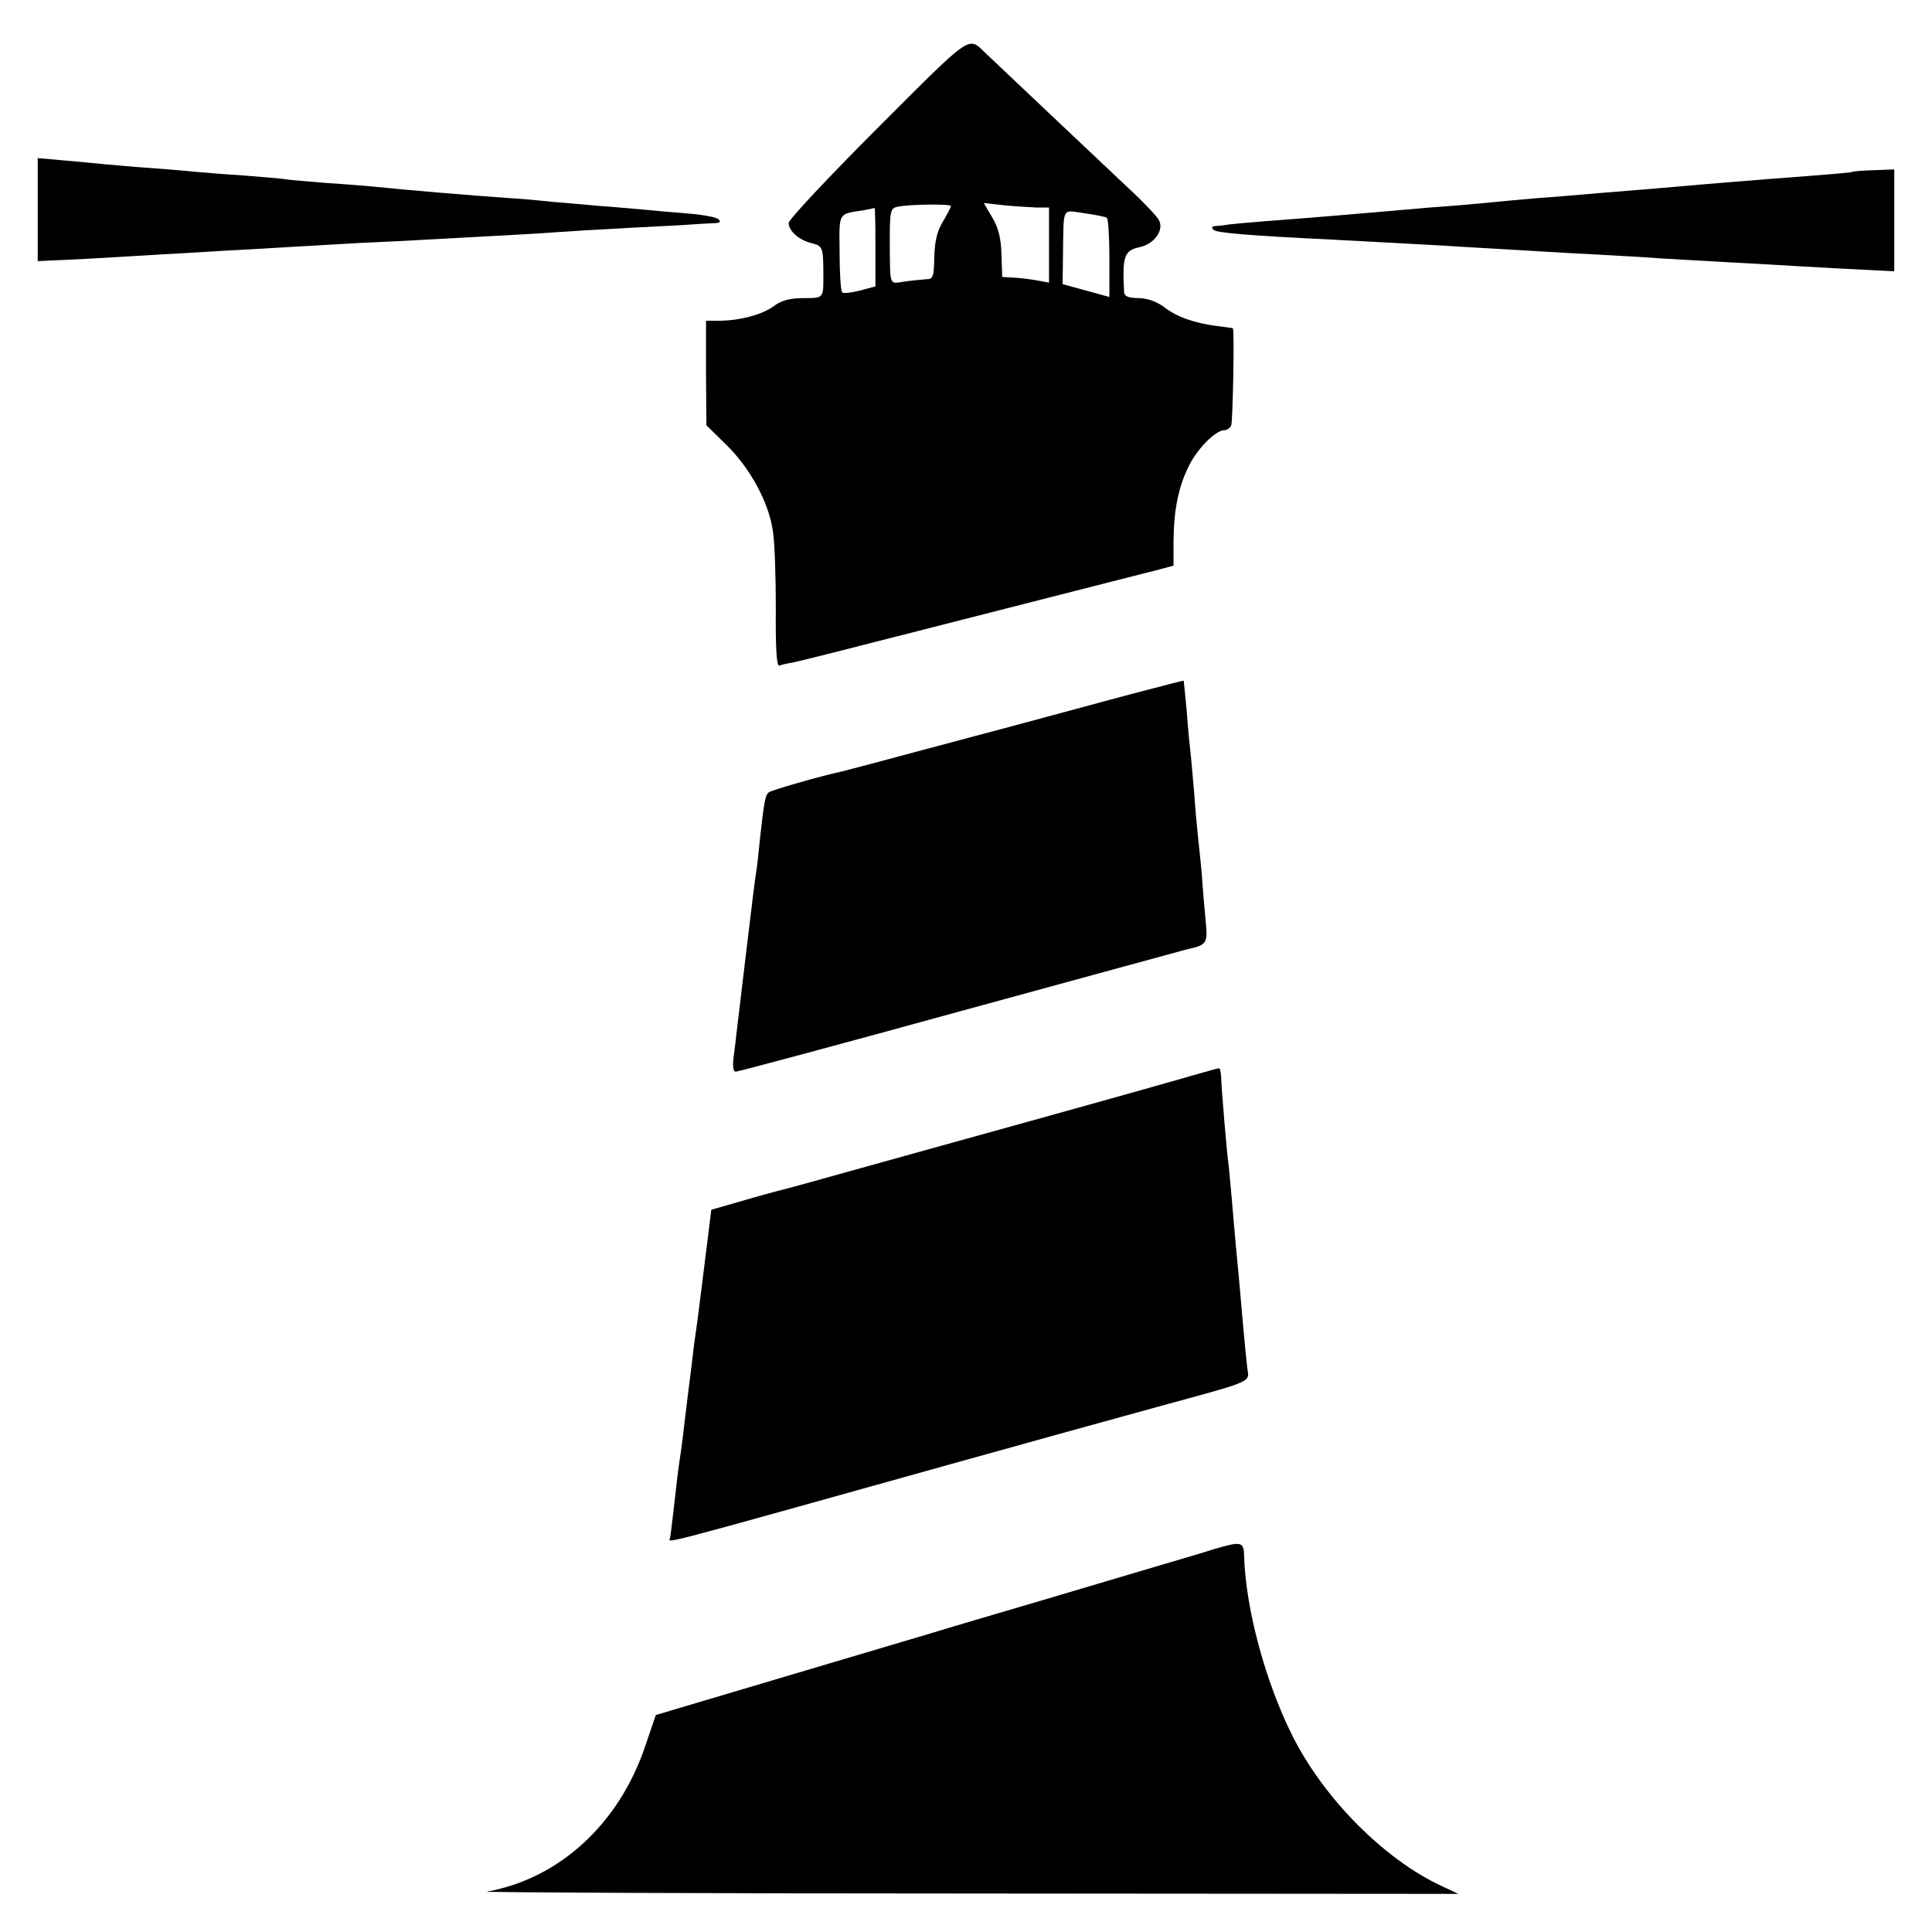
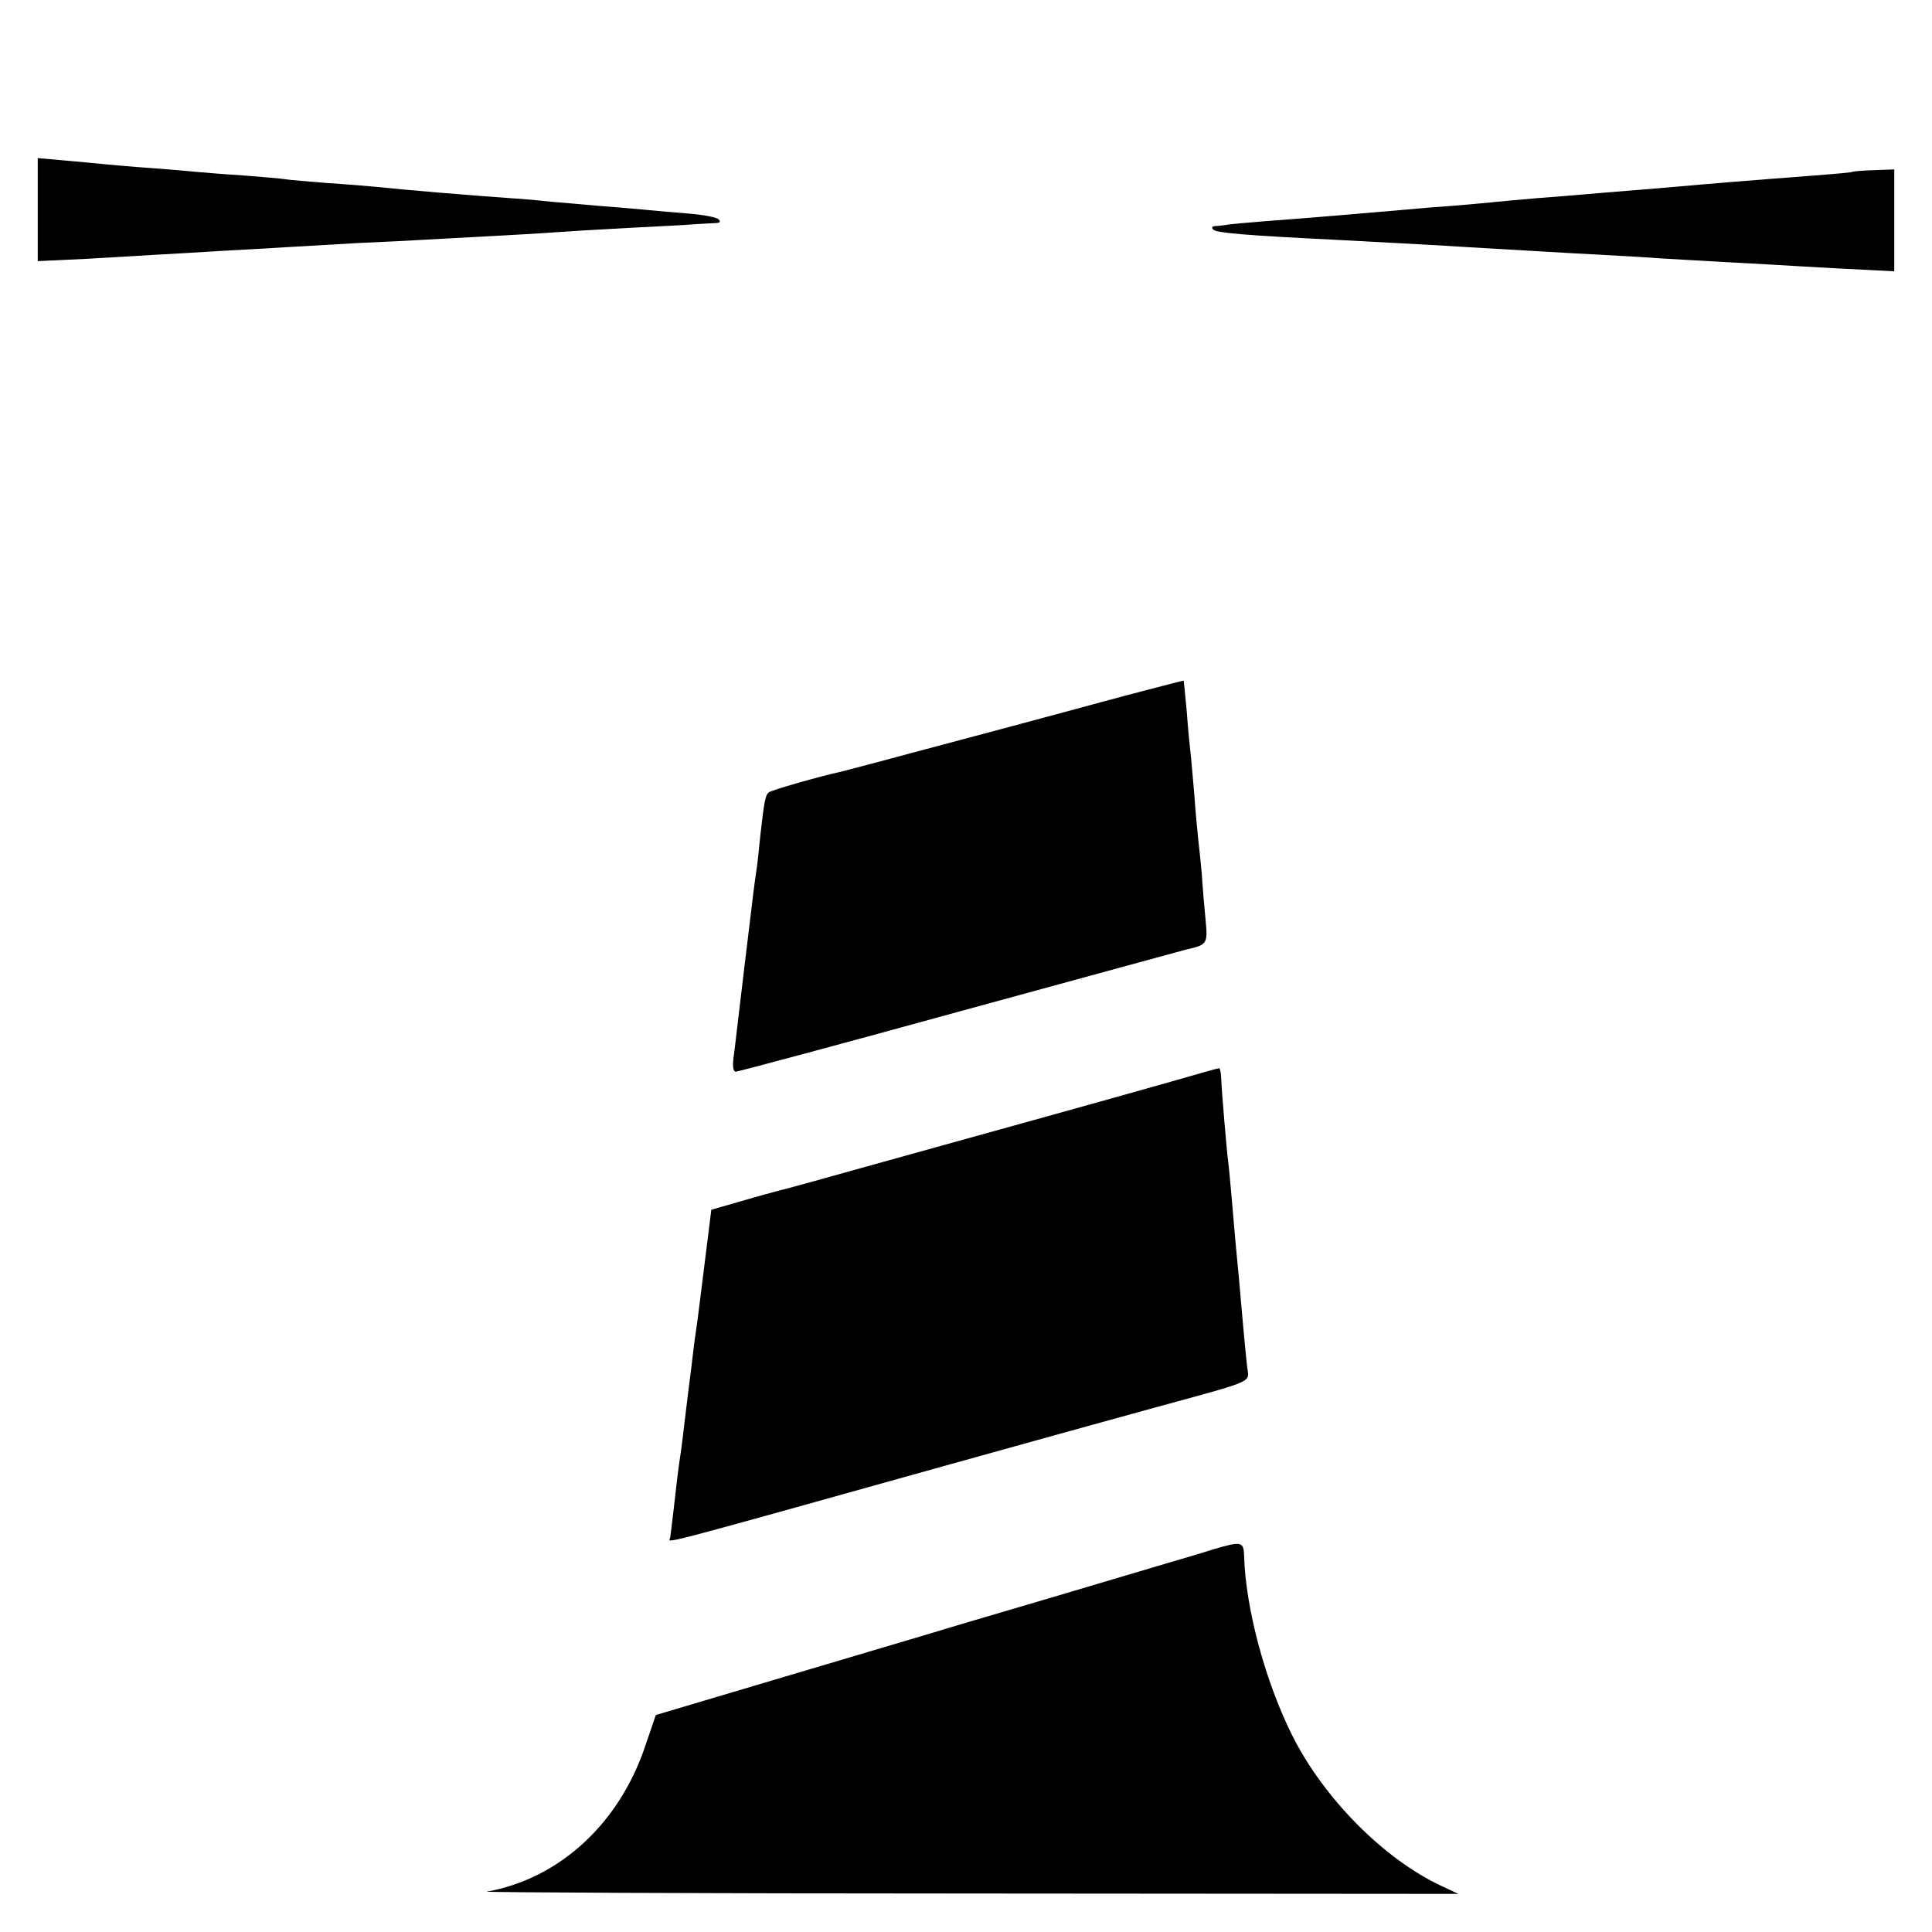
<svg xmlns="http://www.w3.org/2000/svg" version="1.0" width="512pt" height="512pt" viewBox="0 0 512 512" preserveAspectRatio="xMidYMid meet">
  <g transform="translate(0,512) scale(0.1,-0.1)" fill="#000000" stroke="none">
-     <path d="M2327 4782 c-130 -130 -237 -244 -237 -253 0 -21 28 -46 63 -54 28 -7 29 -12 29 -90 0 -55 0 -55 -52 -55 -36 0 -59 -6 -79 -21 -31 -23 -88 -38 -143 -39 l-37 0 0 -139 1 -138 54 -53 c61 -60 111 -150 122 -226 5 -28 8 -121 8 -206 -1 -100 2 -154 9 -152 5 2 21 6 35 8 14 3 104 25 200 50 96 24 301 77 455 116 154 39 297 76 318 81 l37 10 0 67 c1 82 13 143 42 200 23 45 70 92 93 92 7 0 15 6 18 13 4 12 9 257 4 257 -1 1 -20 3 -42 6 -60 8 -107 24 -141 51 -19 14 -45 23 -67 23 -26 0 -37 5 -38 15 -5 96 0 111 41 120 39 8 66 46 51 72 -5 10 -40 47 -78 82 -55 52 -319 301 -382 361 -46 44 -33 53 -284 -198z m193 -208 c0 -4 -10 -22 -21 -41 -15 -24 -22 -52 -23 -94 -1 -52 -3 -59 -21 -59 -11 -1 -37 -3 -57 -6 -42 -6 -39 -16 -40 101 0 84 1 93 20 97 33 7 142 8 142 2z m228 -4 l32 0 0 -99 0 -100 -27 5 c-16 3 -44 7 -63 8 l-34 2 -2 59 c-1 43 -8 71 -24 98 l-23 39 54 -6 c30 -3 69 -5 87 -6z m-428 -105 l0 -104 -41 -11 c-23 -6 -44 -8 -47 -5 -4 4 -7 51 -7 106 -1 109 -5 101 65 112 14 3 26 5 28 6 1 0 2 -46 2 -104z m613 78 c4 -2 7 -51 7 -107 l0 -103 -62 17 -62 17 1 74 c2 136 -4 122 56 114 28 -4 55 -9 60 -12z" />
    <path d="M100 4564 l0 -136 128 6 c70 4 154 9 187 11 33 2 110 6 170 10 61 3 139 8 175 10 36 2 121 7 190 11 69 3 150 7 180 9 245 13 311 17 350 20 25 2 108 7 185 11 77 4 158 8 180 10 22 1 47 3 54 3 10 1 11 4 5 10 -5 5 -40 12 -79 15 -38 3 -95 8 -125 11 -30 3 -84 7 -120 10 -36 3 -87 8 -115 10 -27 3 -79 8 -115 10 -101 7 -281 22 -355 30 -22 2 -80 7 -129 10 -49 4 -98 8 -110 10 -11 2 -61 6 -111 10 -49 3 -108 8 -130 10 -22 2 -76 7 -120 10 -44 3 -98 8 -120 10 -22 2 -70 7 -107 10 l-68 6 0 -137z" />
    <path d="M4907 4664 c-1 -1 -45 -5 -97 -9 -185 -14 -292 -23 -370 -30 -25 -2 -79 -7 -120 -10 -41 -3 -95 -8 -120 -10 -25 -2 -81 -7 -125 -10 -44 -4 -93 -8 -110 -10 -16 -2 -66 -6 -110 -10 -44 -3 -105 -8 -135 -11 -142 -12 -218 -19 -365 -30 -49 -4 -97 -8 -105 -10 -8 -1 -22 -3 -29 -3 -10 -1 -11 -4 -5 -10 8 -8 88 -15 314 -26 223 -12 284 -15 360 -20 142 -8 250 -15 350 -20 52 -3 127 -7 165 -10 39 -2 117 -7 175 -10 58 -3 146 -8 195 -11 50 -3 125 -7 168 -9 l77 -4 0 135 0 135 -55 -2 c-30 -1 -56 -3 -58 -5z" />
    <path d="M3030 3289 c-58 -15 -157 -42 -220 -59 -63 -17 -122 -33 -130 -35 -8 -2 -109 -29 -225 -60 -115 -31 -217 -58 -226 -60 -56 -12 -185 -49 -192 -55 -9 -8 -12 -25 -22 -114 -4 -38 -8 -79 -10 -90 -2 -12 -6 -41 -9 -66 -10 -83 -37 -305 -42 -350 -3 -25 -7 -62 -10 -82 -3 -24 -1 -38 6 -38 6 0 275 72 598 161 323 88 592 162 597 163 54 12 56 15 50 77 -3 32 -8 87 -10 121 -3 35 -8 79 -10 98 -2 19 -7 71 -10 115 -4 44 -8 94 -10 110 -2 17 -7 66 -10 110 -4 44 -8 80 -8 81 -1 1 -49 -12 -107 -27z" />
    <path d="M3105 2254 c-66 -19 -235 -66 -375 -105 -140 -39 -343 -95 -450 -125 -107 -30 -204 -57 -215 -59 -11 -3 -56 -15 -100 -28 l-80 -23 -6 -49 c-24 -190 -29 -236 -35 -275 -3 -19 -7 -51 -9 -70 -2 -19 -7 -55 -10 -80 -3 -25 -8 -65 -11 -90 -3 -25 -7 -61 -10 -80 -3 -19 -7 -48 -9 -65 -5 -45 -17 -149 -19 -160 -2 -14 -68 -32 744 195 201 56 446 124 545 151 267 73 245 64 240 107 -2 20 -7 66 -10 102 -9 103 -16 182 -20 220 -2 19 -6 71 -10 115 -4 44 -8 91 -10 105 -4 29 -18 194 -19 228 -1 12 -3 22 -6 21 -3 0 -59 -16 -125 -35z" />
    <path d="M3215 1014 c-27 -9 -86 -26 -130 -39 -44 -13 -188 -56 -320 -95 -132 -39 -262 -77 -290 -86 -27 -8 -205 -61 -394 -117 l-343 -102 -28 -82 c-69 -206 -228 -352 -420 -386 -14 -2 560 -5 1275 -5 l1300 -1 -45 21 c-152 71 -311 231 -395 398 -72 144 -124 337 -128 477 -1 38 -7 39 -82 17z" />
  </g>
</svg>